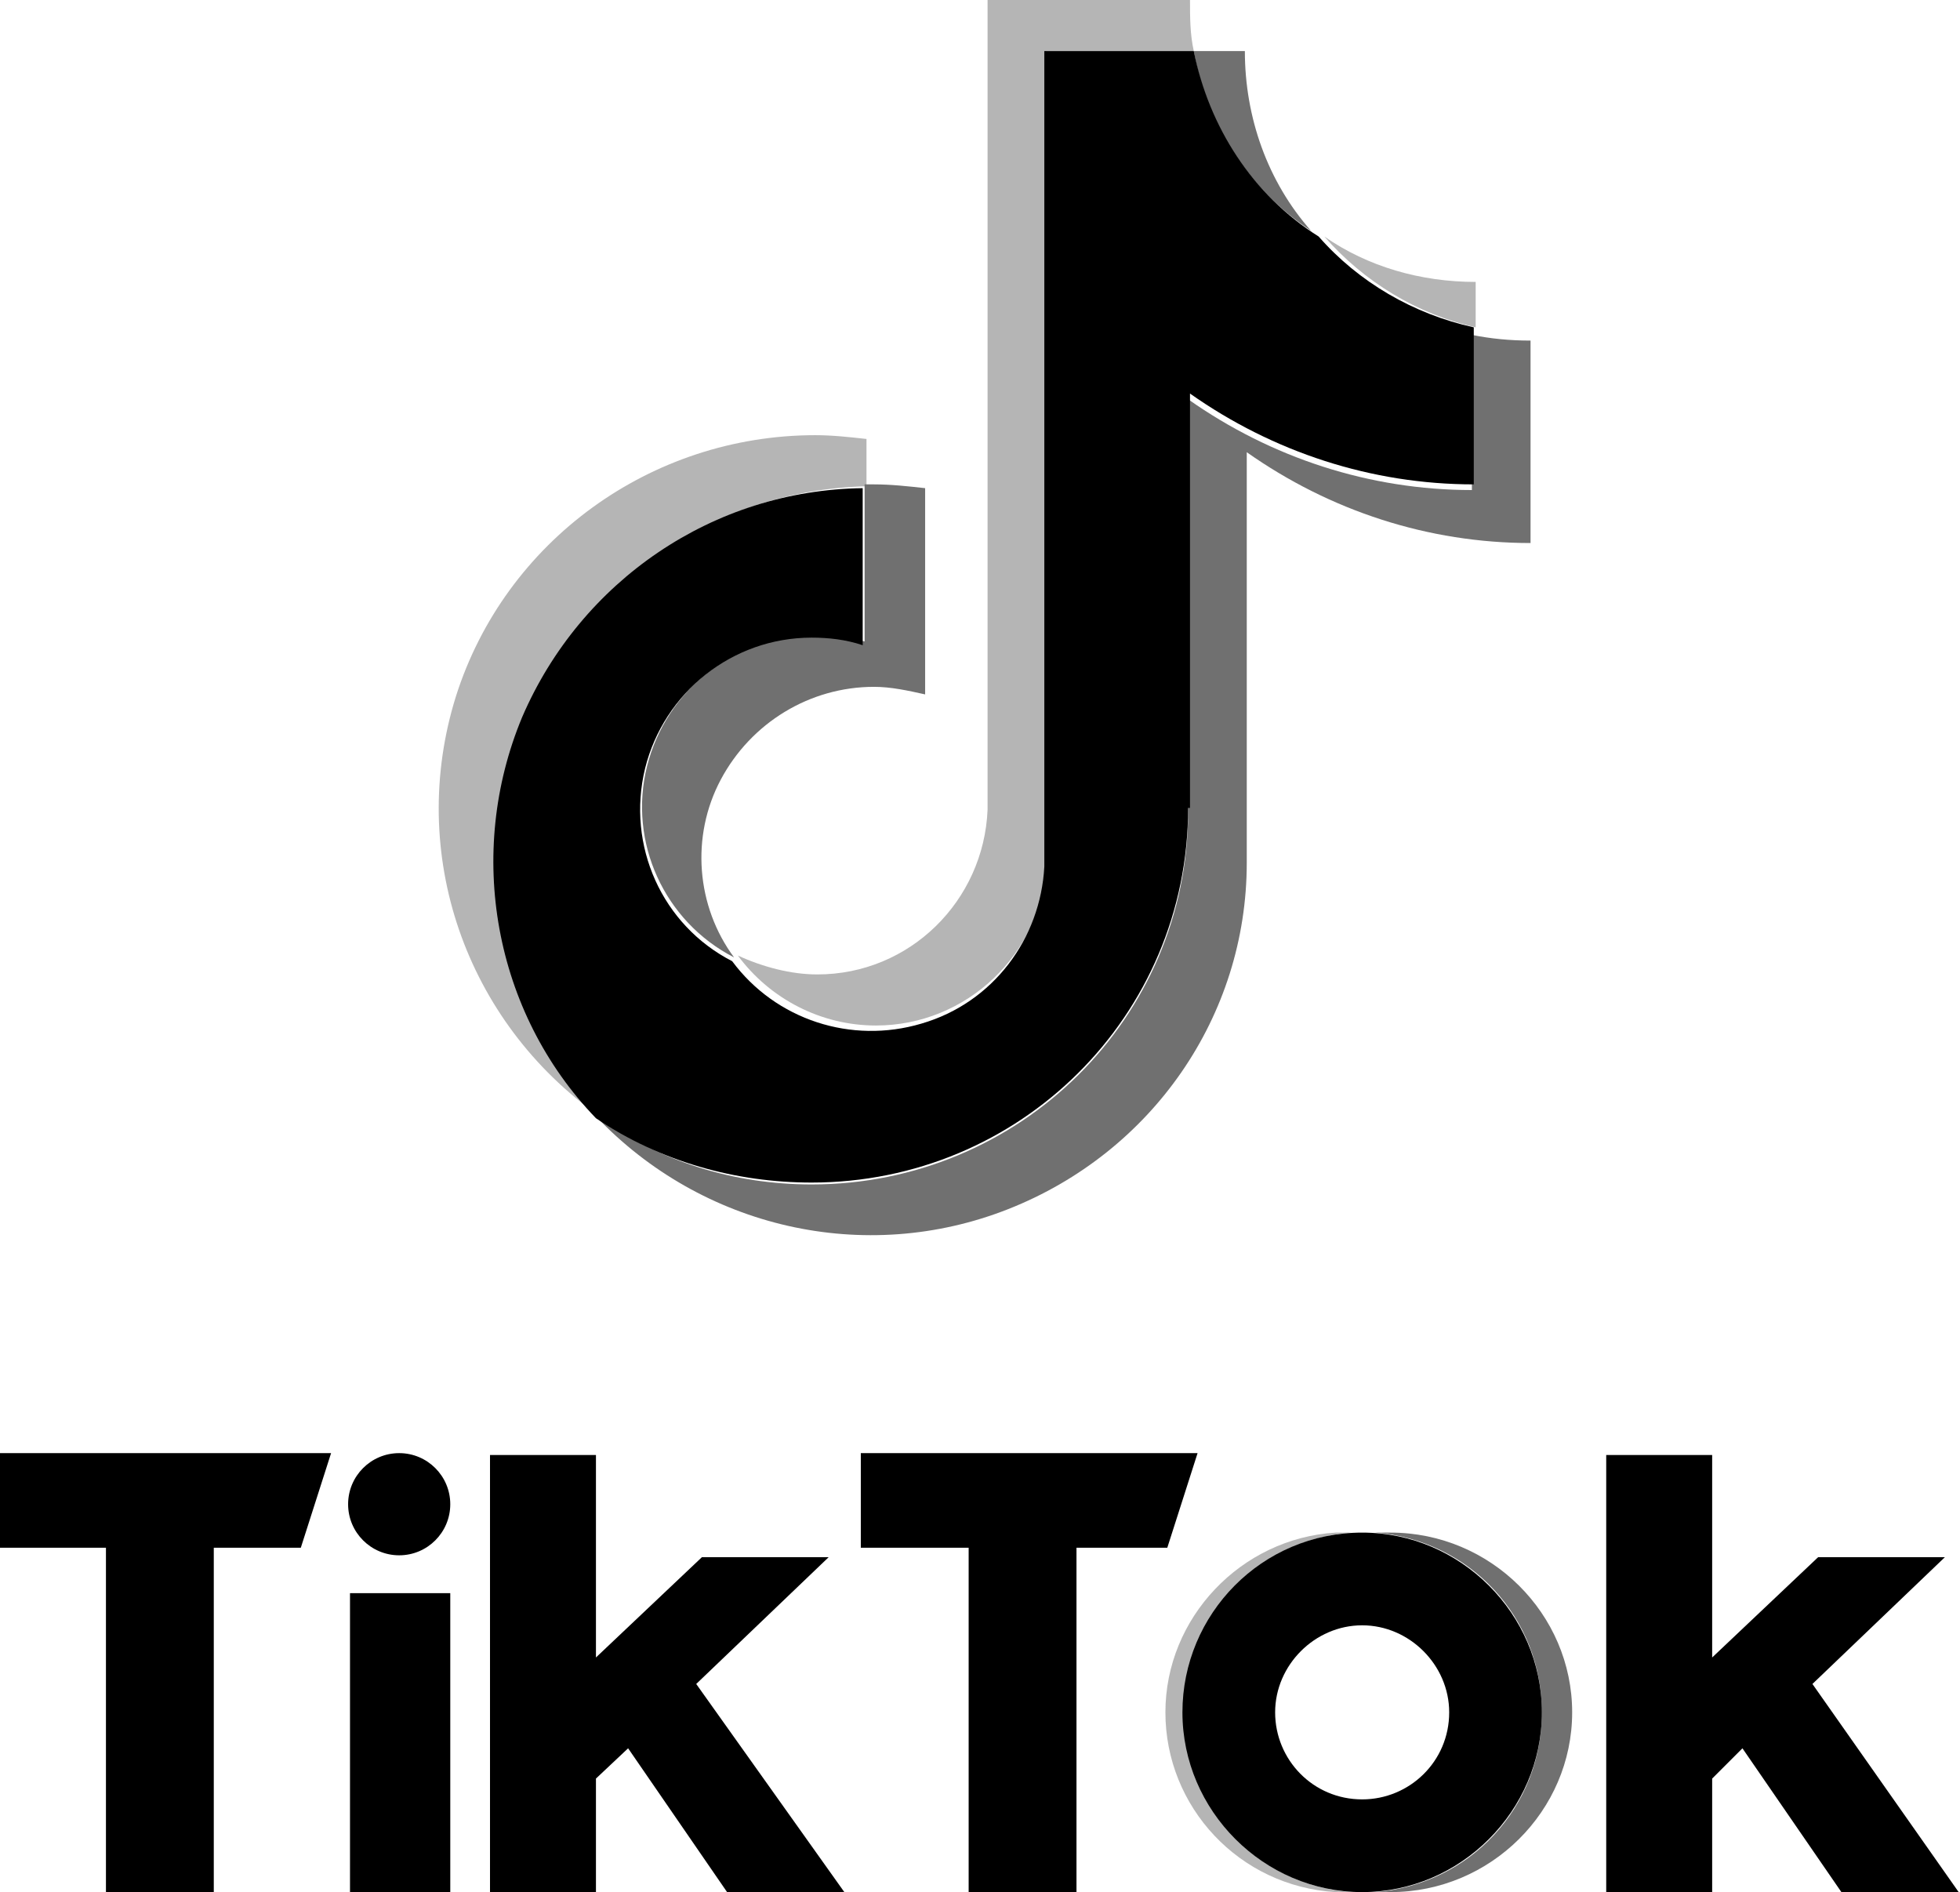
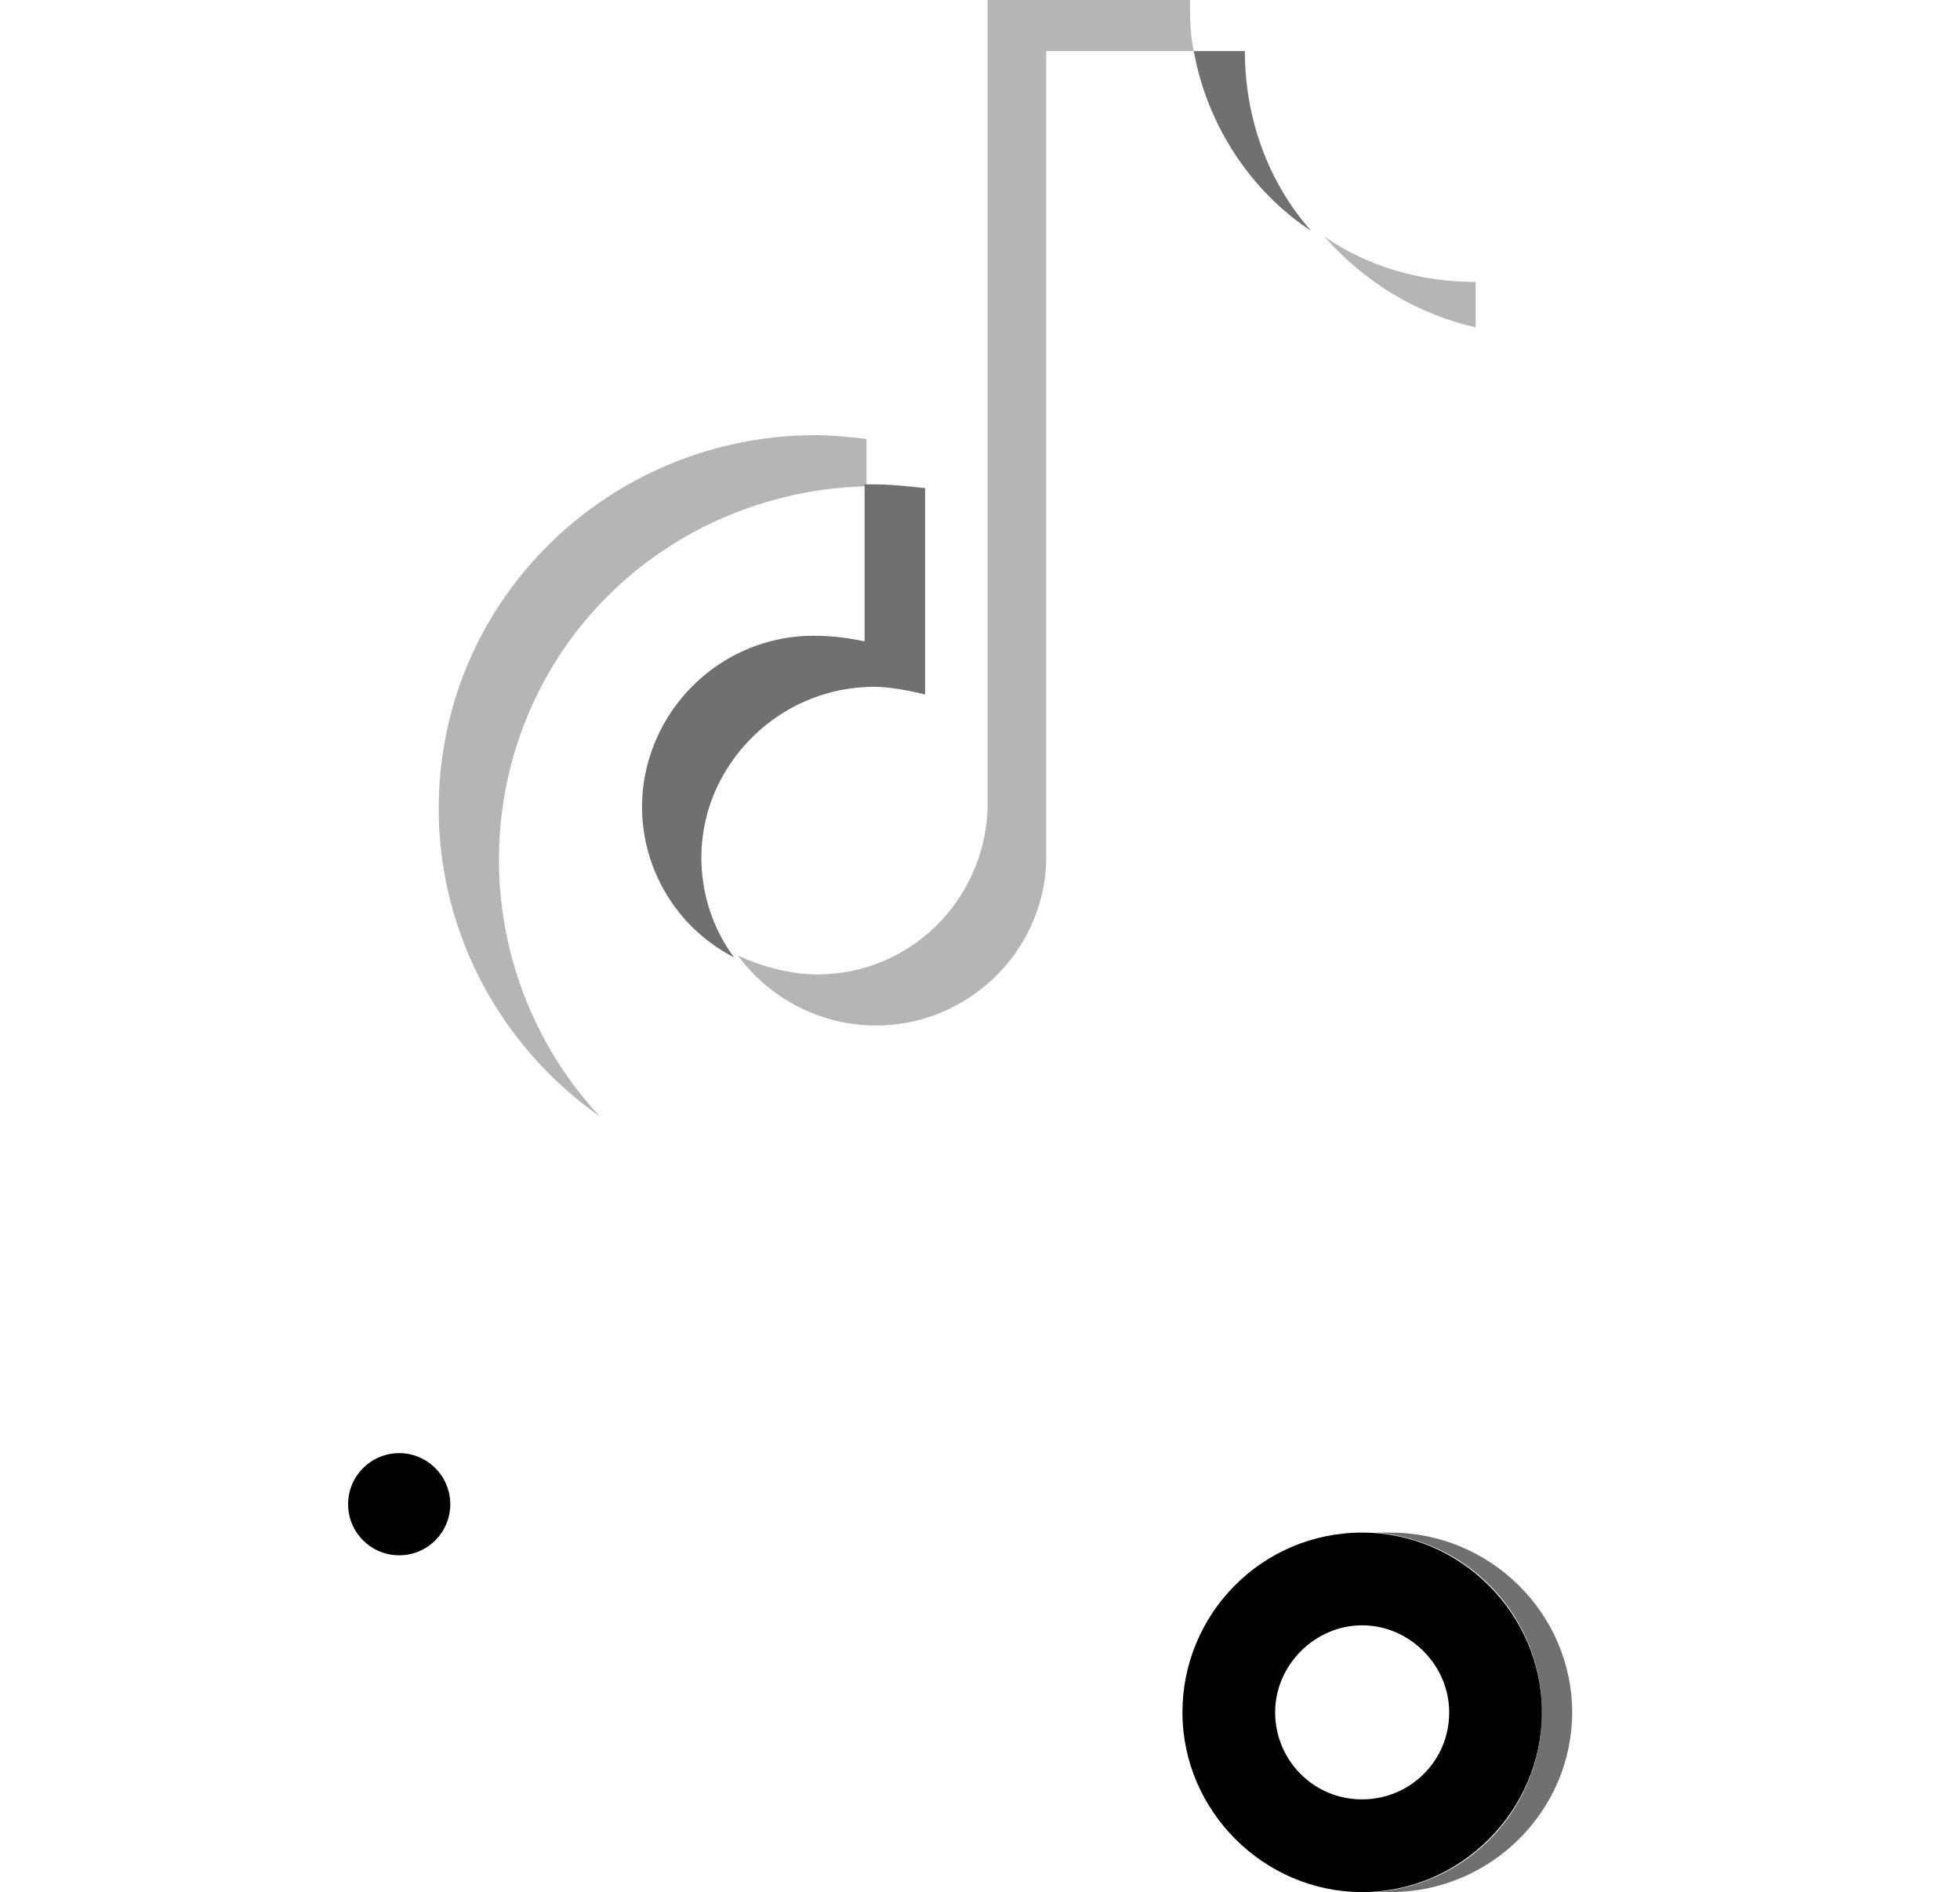
<svg xmlns="http://www.w3.org/2000/svg" id="Layer_1" version="1.1" viewBox="0 0 103.6 100">
  <defs>
    <style>
      .st0 {
        fill: #707070;
      }

      .st1 {
        fill: #b5b5b5;
      }
    </style>
  </defs>
  <g>
-     <path d="M15.9,81.8h-4.6v18.2h-5.7v-18.2H0v-5s17.5,0,17.5,0l-1.6,5ZM61.8,81.8h-4.9v18.2h-5.7v-18.2h-5.7v-5s17.8,0,17.8,0l-1.6,5ZM23.8,100h-5.3v-15.8s5.3,0,5.3,0v15.8ZM31.5,87.6l5.6-5.3h6.7l-7,6.7,7.9,11.1h-6.2l-5.3-7.7-1.7,1.6v6.1h-5.6v-23.2h5.6v10.8ZM90.5,87.6l5.6-5.3h6.7l-7,6.7,7.8,11.1h-6.2l-5.3-7.7-1.6,1.6v6.1h-5.6v-23.2c0,0,5.6,0,5.6,0v10.8Z" />
    <circle cx="21.1" cy="79.5" r="2.7" />
-     <path class="st1" d="M62.6,90.5c0-5,3.8-9.1,8.8-9.5h-.8c-5,.3-9,4.5-9,9.5s3.9,9.2,9,9.5h.8c-5-.4-8.8-4.5-8.8-9.5Z" />
    <path class="st0" d="M73.5,81h-.8c5,.4,8.8,4.5,8.8,9.5s-3.8,9.1-8.8,9.5h.8c5.3,0,9.6-4.3,9.6-9.5s-4.3-9.5-9.6-9.5h0Z" />
    <path d="M72,95.1c-2.6,0-4.6-2.1-4.6-4.6s2.1-4.6,4.6-4.6,4.6,2.1,4.6,4.6c0,2.6-2.1,4.6-4.6,4.6h0ZM72,81c-5.3,0-9.5,4.3-9.5,9.5s4.3,9.5,9.5,9.5,9.5-4.3,9.5-9.5-4.3-9.5-9.5-9.5Z" />
  </g>
  <path class="st1" d="M45.8,25.7v-2.5c-.9-.1-1.8-.2-2.7-.2-8.7,0-16.4,5.6-19,13.8-2.6,8.3.5,17.2,7.6,22.2-5.3-5.7-6.8-14-3.8-21.2,3-7.2,10-11.9,17.9-12.1Z" />
  <path class="st1" d="M46.3,54.2c4.8,0,8.8-3.8,9-8.6V2.7h7.8c-.2-.9-.2-1.8-.2-2.7h-10.7v42.8c-.2,4.8-4.1,8.7-9,8.7-1.4,0-2.9-.4-4.2-1,1.7,2.3,4.4,3.7,7.3,3.7ZM78,17.3v-2.4c-2.9,0-5.7-.8-8-2.4,2.1,2.4,4.9,4.1,8,4.8Z" />
  <path class="st0" d="M69.3,12.2c-2.3-2.6-3.5-6-3.5-9.5h-2.7c.7,3.9,3,7.4,6.2,9.5ZM43,33.6c-4.2,0-7.8,2.9-8.8,6.9-1,4,.9,8.2,4.6,10.1-2-2.7-2.3-6.4-.7-9.4,1.6-3,4.7-4.9,8.1-4.9.9,0,1.8.2,2.7.4v-10.9c-.9-.1-1.8-.2-2.7-.2h-.5v8.3c-.9-.2-1.8-.3-2.7-.3Z" />
-   <path class="st0" d="M77.8,17.6v8.3c-5.4,0-10.6-1.7-15-4.8v21.8c0,10.9-8.9,19.7-19.9,19.7-4.1,0-8-1.2-11.4-3.6,5.6,5.9,14.2,7.9,21.8,4.9,7.6-3,12.6-10.2,12.6-18.3v-21.7c4.4,3.1,9.6,4.8,15,4.8v-10.7c-1.1,0-2.1-.1-3.1-.3Z" />
-   <path d="M62.9,42.7v-21.9c4.4,3.1,9.6,4.8,15,4.8v-8.3c-3.2-.7-6.1-2.4-8.2-4.8-3.5-2.2-5.8-5.8-6.6-9.8h-7.9v43.1c-.2,3.8-2.7,7.2-6.5,8.3-3.7,1.1-7.7-.2-10-3.3-3.7-1.9-5.6-6.1-4.6-10.2,1-4,4.6-6.9,8.8-6.9.9,0,1.8.1,2.7.4v-8.3c-7.9.1-14.9,4.9-18,12.1-3,7.2-1.5,15.6,3.9,21.2,3.4,2.3,7.4,3.4,11.4,3.4,11,0,19.9-8.8,19.9-19.8h0Z" />
</svg>